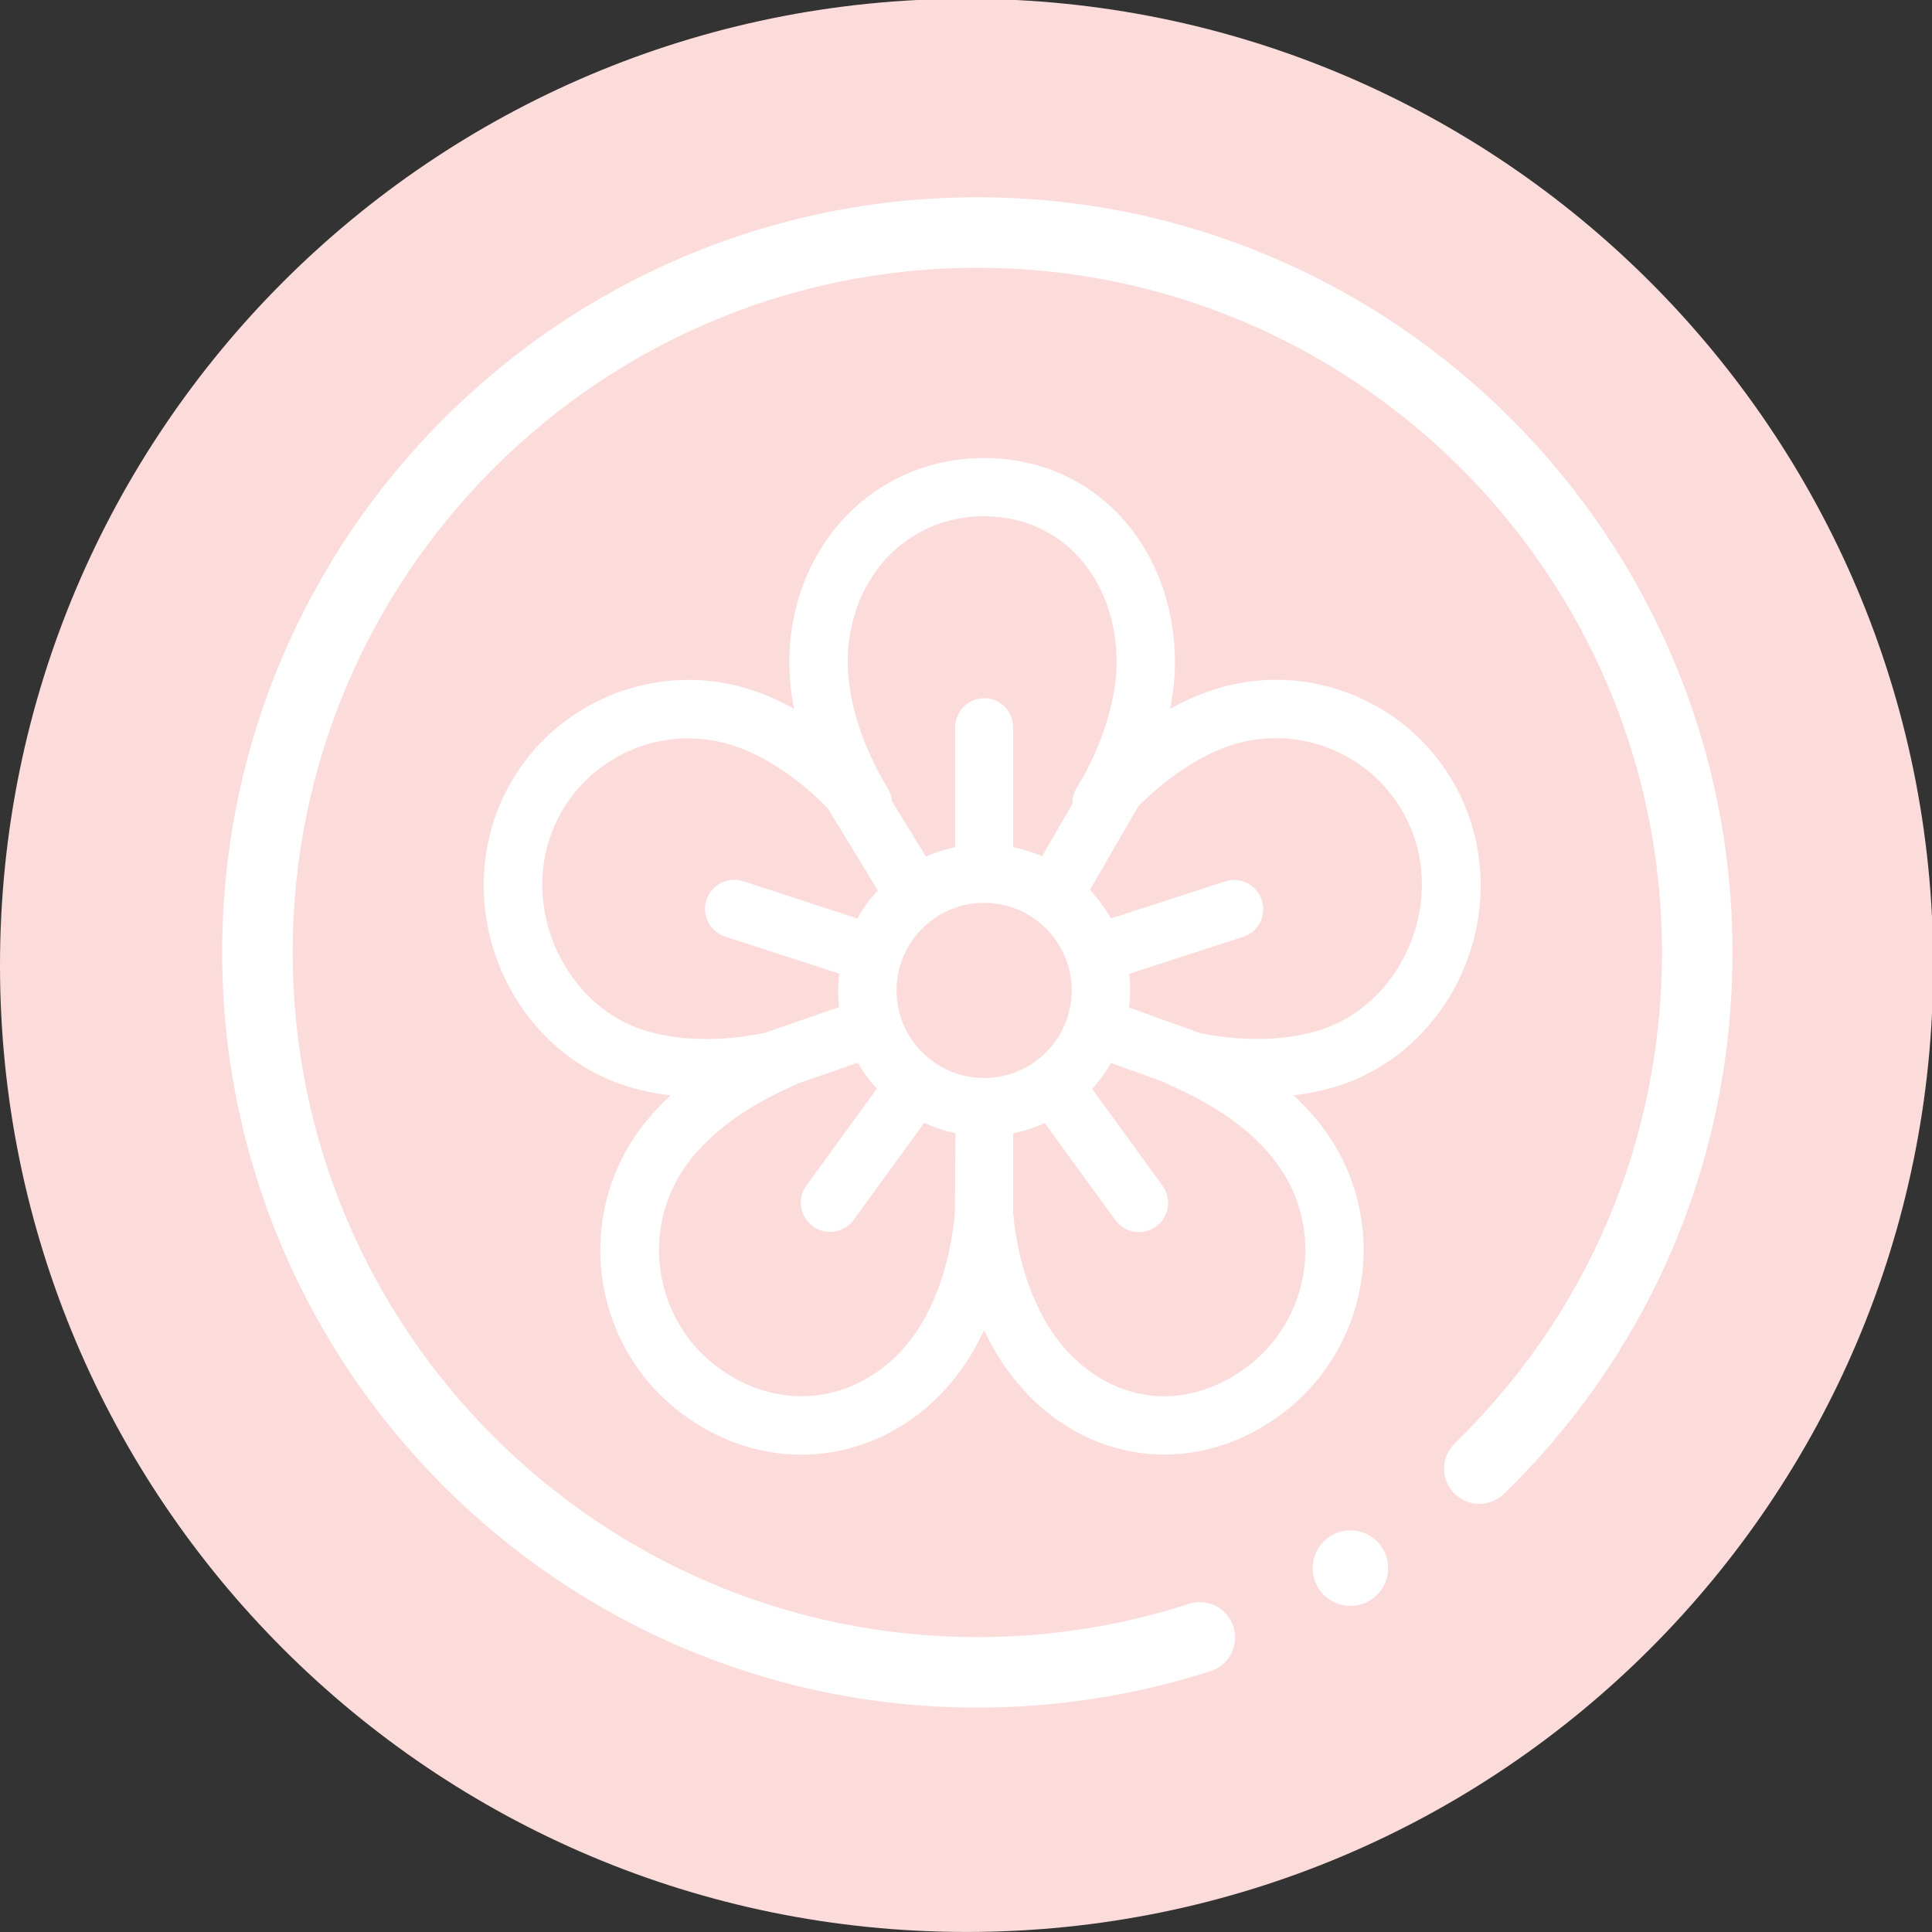
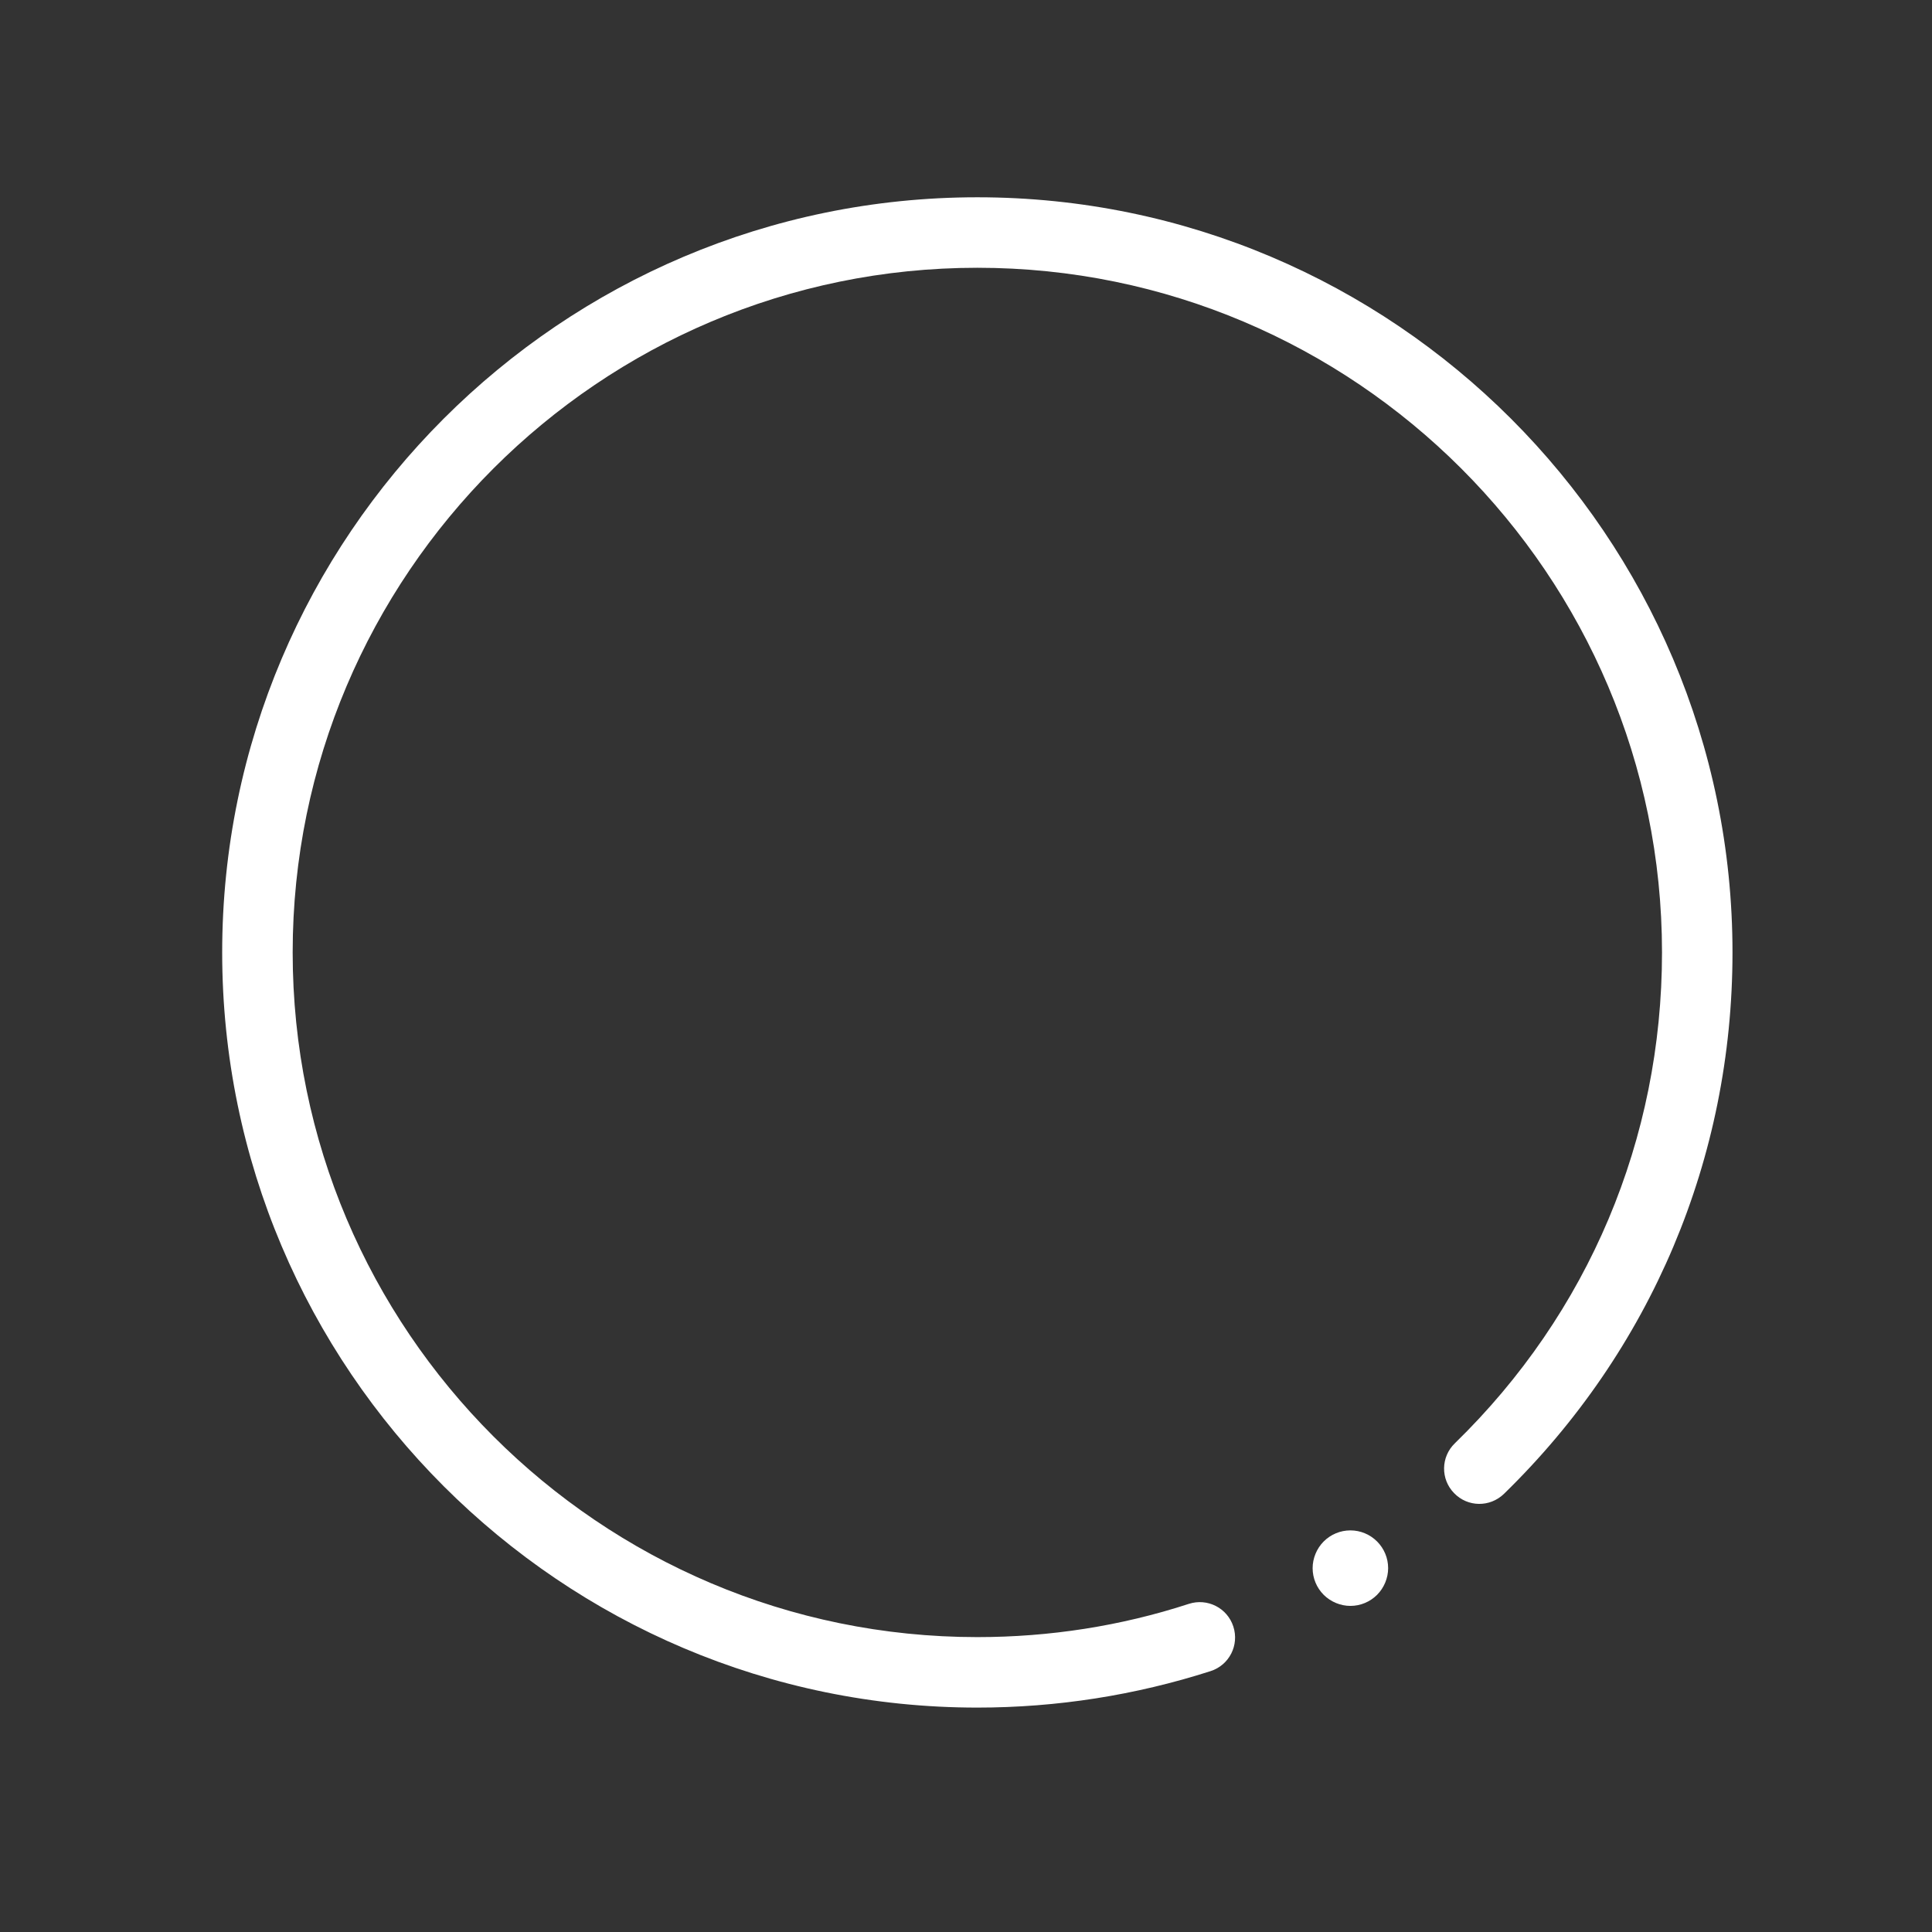
<svg xmlns="http://www.w3.org/2000/svg" xmlns:ns1="http://sodipodi.sourceforge.net/DTD/sodipodi-0.dtd" xmlns:ns2="http://www.inkscape.org/namespaces/inkscape" ns1:docname="pinkwhite.svg" ns2:version="1.0 (4035a4fb49, 2020-05-01)" id="svg3539" version="1.1" viewBox="0 0 45.156 45.156" height="45.156mm" width="45.156mm">
  <rect x="0" y="0" width="45.156" height="45.156" fill="#333333" stroke="none" />
  <defs id="defs3533" />
  <ns1:namedview ns2:window-maximized="1" ns2:window-y="892" ns2:window-x="63" ns2:window-height="715" ns2:window-width="1366" showgrid="false" ns2:document-rotation="0" ns2:current-layer="layer1" ns2:document-units="mm" ns2:cy="64.432137" ns2:cx="122.23511" ns2:zoom="1.979899" ns2:pageshadow="2" ns2:pageopacity="0.0" borderopacity="1.0" bordercolor="#666666" pagecolor="#ffffff" id="base" />
  <g transform="translate(-70.566,-57.382)" id="layer1" ns2:groupmode="layer" ns2:label="Layer 1">
    <g id="g1975" transform="matrix(0.353,0,0,-0.353,70.566,102.537)">
-       <path d="M 128,64 C 128,28.654 99.346,0 64,0 28.654,0 0,28.654 0,64 c 0,35.346 28.654,64 64,64 35.346,0 64,-28.654 64,-64 z" style="fill:#fcdcdb;fill-opacity:1;fill-rule:nonzero;stroke:none" id="path1977" />
-     </g>
+       </g>
    <g id="g2003" transform="matrix(0.353,0,0,-0.353,-328.779,581.609)" style="opacity:1;fill:#ffffff;fill-opacity:1">
      <g id="g2005" transform="translate(1146,1372)" style="fill:#ffffff;fill-opacity:1">
        <path d="M 50,0 C 22.433,0 0,22.433 0,50 0,77.567 22.433,100 50,100 77.567,100 100,77.567 100,50 100,36.383 94.617,23.65 84.867,14.15 83.933,13.25 82.467,13.267 81.567,14.2 80.667,15.117 80.683,16.6 81.617,17.5 90.467,26.117 95.333,37.65 95.333,50 95.333,75 75,95.333 50,95.333 25,95.333 4.667,75 4.667,50 4.667,25 25,4.667 50,4.667 c 4.783,0 9.5,0.733 14,2.2 1.233,0.4 2.55,-0.267 2.95,-1.5 0.4,-1.233 -0.267,-2.55 -1.5,-2.95 C 60.467,0.817 55.267,0 50,0 Z" style="fill:#ffffff;fill-opacity:1;fill-rule:nonzero;stroke:none" id="path2007" />
      </g>
    </g>
    <g id="g2009" transform="matrix(0.353,0,0,-0.353,-328.779,581.609)" style="fill:#ffffff;fill-opacity:1">
      <g id="g2011" transform="translate(1218.2,1378.733)" style="fill:#ffffff;fill-opacity:1">
        <path d="M 2.5,5 C 1.833,5 1.2,4.733 0.733,4.267 0.267,3.8 0,3.15 0,2.5 0,1.833 0.267,1.2 0.733,0.733 1.2,0.267 1.85,0 2.5,0 3.167,0 3.8,0.267 4.267,0.733 4.733,1.2 5,1.85 5,2.5 5,3.167 4.733,3.8 4.267,4.267 3.8,4.733 3.167,5 2.5,5 Z" style="fill:#ffffff;fill-opacity:1;fill-rule:nonzero;stroke:none" id="path2013" />
      </g>
    </g>
    <g id="g2015" transform="matrix(0.353,0,0,-0.353,-328.779,581.609)" style="fill:#ffffff;fill-opacity:0.996">
      <g id="g2017" transform="translate(1163.313,1386.95)" style="fill:#ffffff;fill-opacity:0.996">
-         <path d="m 65.337,43.75 c -2.3,7.1 -9.967,11 -17.05,8.683 -0.933,-0.3 -1.883,-0.733 -2.833,-1.25 0.2,1.05 0.317,2.083 0.317,3.067 0,7.533 -5.2,13.533 -12.633,13.533 -7.433,0 -12.9,-6.017 -12.9,-13.533 0,-0.983 0.1,-2.017 0.317,-3.067 -0.933,0.517 -1.883,0.95 -2.833,1.25 -7.1,2.3 -14.75,-1.6 -17.05,-8.683 -2.333,-7.2 1.633,-15.217 8.683,-17.517 0.933,-0.3 1.95,-0.517 3.017,-0.65 -0.783,-0.733 -1.483,-1.5 -2.067,-2.3 -4.383,-6.033 -3.05,-14.517 3,-18.9 6.033,-4.383 13.867,-3.067 18.283,3 0.583,0.8 1.1,1.7 1.55,2.667 0.45,-0.967 0.967,-1.867 1.55,-2.667 4.4,-6.067 11.983,-7.367 18,-3 6.033,4.383 7.383,12.867 3,18.9 -0.583,0.8 -1.267,1.567 -2.067,2.3 1.067,0.133 2.083,0.35 3.017,0.65 7.067,2.3 11.05,10.317 8.7,17.517 z M 33.137,63.933 c 5.083,0 8.767,-4.067 8.767,-9.667 0,-2.517 -0.983,-5.633 -2.633,-8.317 -0.2,-0.333 -0.3,-0.683 -0.283,-1.05 l -2.017,-3.483 c -0.6,0.267 -1.267,0.467 -1.917,0.6 v 7.933 c 0,1.067 -0.833,1.933 -1.9,1.933 -1.067,0 -1.933,-0.867 -1.933,-1.933 v -7.933 c -0.667,-0.133 -1.317,-0.35 -1.933,-0.617 l -2.267,3.683 c -0.017,0.3 -0.117,0.6 -0.283,0.867 -1.65,2.683 -2.633,5.8 -2.633,8.317 0,5.517 3.883,9.667 9.033,9.667 z M 10.554,29.917 c -4.967,1.617 -7.867,7.517 -6.2,12.633 1.65,5.067 7.117,7.85 12.183,6.2 2.083,-0.683 4.35,-2.2 6.25,-4.167 l 3.317,-5.433 C 25.57,38.583 25.12,37.967 24.737,37.3 l -7.55,2.467 c -1.017,0.333 -2.1,-0.233 -2.433,-1.233 -0.333,-1.017 0.233,-2.1 1.233,-2.433 l 7.55,-2.45 c -0.083,-0.783 -0.083,-1.467 0,-2.217 L 18.704,29.75 C 15.82,29.117 12.804,29.183 10.554,29.917 Z M 31.204,17.867 c -0.25,-3.117 -1.267,-6.2 -2.75,-8.217 -3.15,-4.333 -8.567,-5.267 -12.867,-2.133 -4.317,3.133 -5.267,9.2 -2.133,13.5 2.567,3.517 7,5.133 7.35,5.35 l 3.967,1.383 c 0.35,-0.617 0.783,-1.2 1.267,-1.717 l -4.667,-6.417 c -0.633,-0.867 -0.433,-2.067 0.433,-2.7 0.867,-0.633 2.067,-0.433 2.7,0.433 l 4.667,6.417 c 0.65,-0.3 1.35,-0.533 2.067,-0.683 l -0.033,-5.217 z m 1.933,8.867 c -3.2,0 -5.8,2.6 -5.8,5.8 0,3.2 2.6,5.8 5.8,5.8 3.2,0 5.8,-2.6 5.8,-5.8 0,-3.2 -2.6,-5.8 -5.8,-5.8 z M 50.42,7.517 c -4.45,-3.233 -9.567,-2.05 -12.6,2.133 -1.467,2.033 -2.517,5.1 -2.767,8.217 v 5.2 c 0.717,0.15 1.433,0.383 2.1,0.683 l 4.667,-6.417 c 0.633,-0.867 1.833,-1.05 2.7,-0.433 0.867,0.633 1.05,1.833 0.433,2.7 l -4.667,6.417 c 0.483,0.517 0.9,1.1 1.25,1.717 l 3.6,-1.3 c 0.45,-0.333 4.833,-1.833 7.433,-5.417 3.133,-4.317 2.167,-10.367 -2.15,-13.5 z m -2.967,22.183 -4.717,1.7 c 0.083,0.767 0.1,1.467 0,2.233 l 7.55,2.45 c 1.017,0.333 1.567,1.417 1.233,2.433 -0.333,1.017 -1.417,1.567 -2.433,1.233 l -7.55,-2.45 c -0.383,0.683 -0.867,1.317 -1.4,1.883 l 3.2,5.533 c 1.883,1.9 4.1,3.383 6.133,4.05 5.067,1.65 10.533,-1.133 12.183,-6.2 1.667,-5.117 -1.233,-11.017 -6.2,-12.633 -2.217,-0.733 -5.15,-0.8 -8,-0.233 z" style="fill:#ffffff;fill-opacity:0.996;fill-rule:nonzero;stroke:none" id="path2019" />
-       </g>
+         </g>
    </g>
  </g>
</svg>